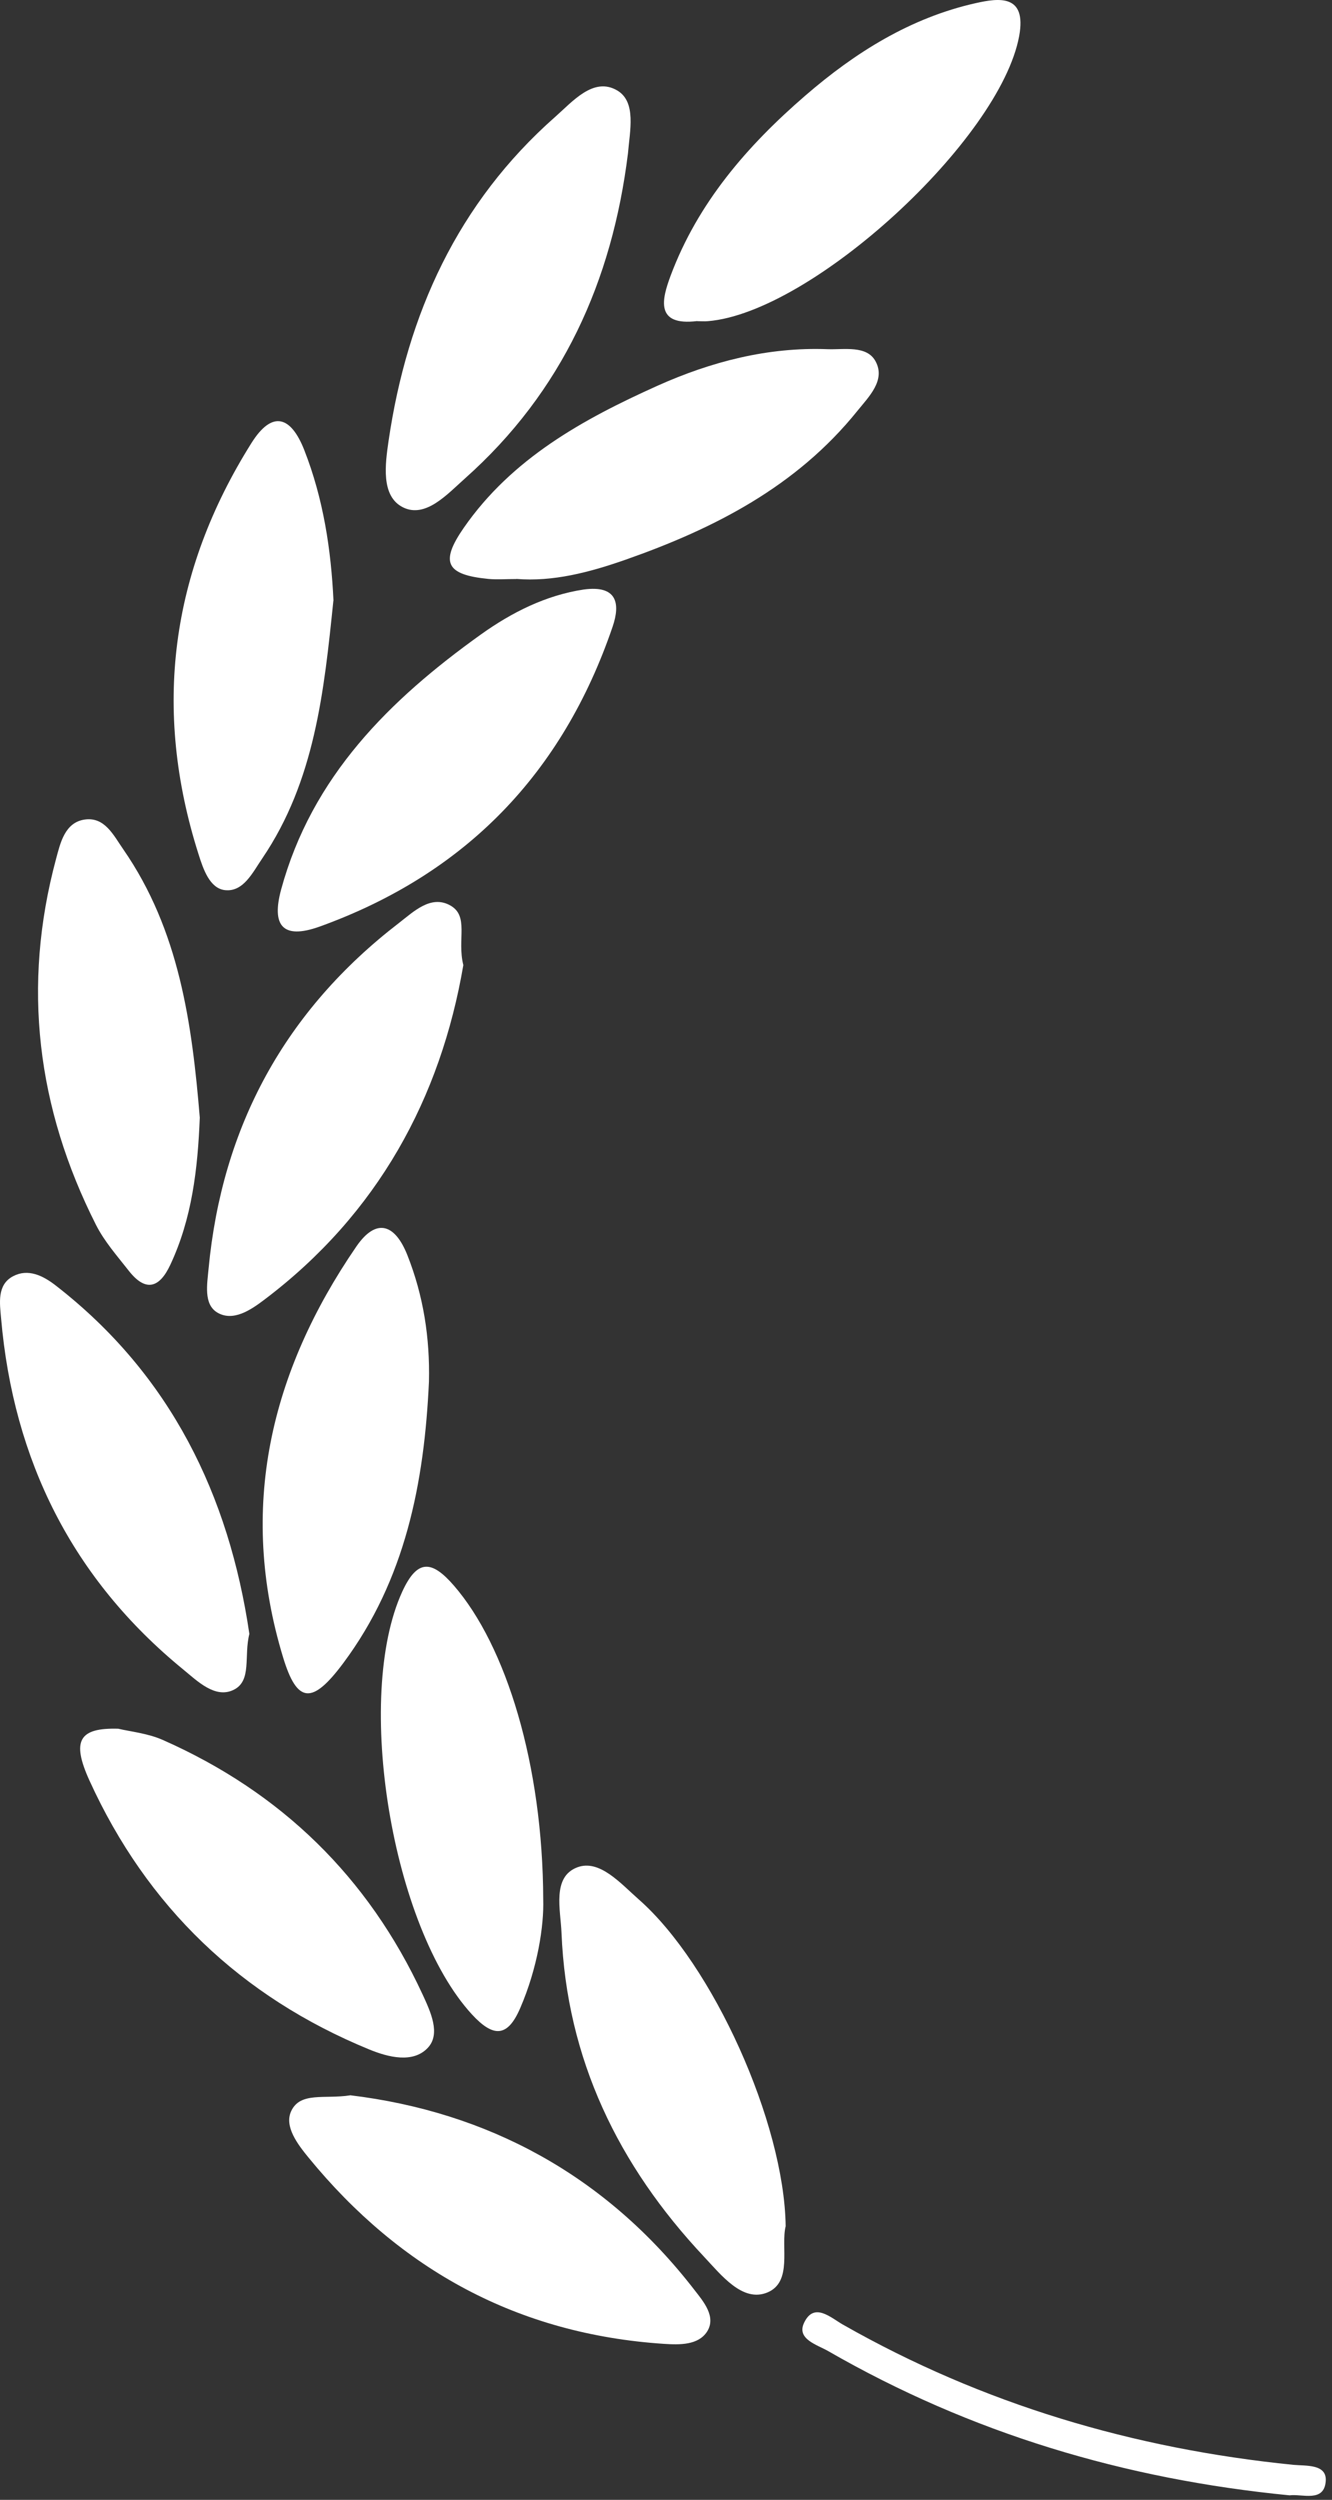
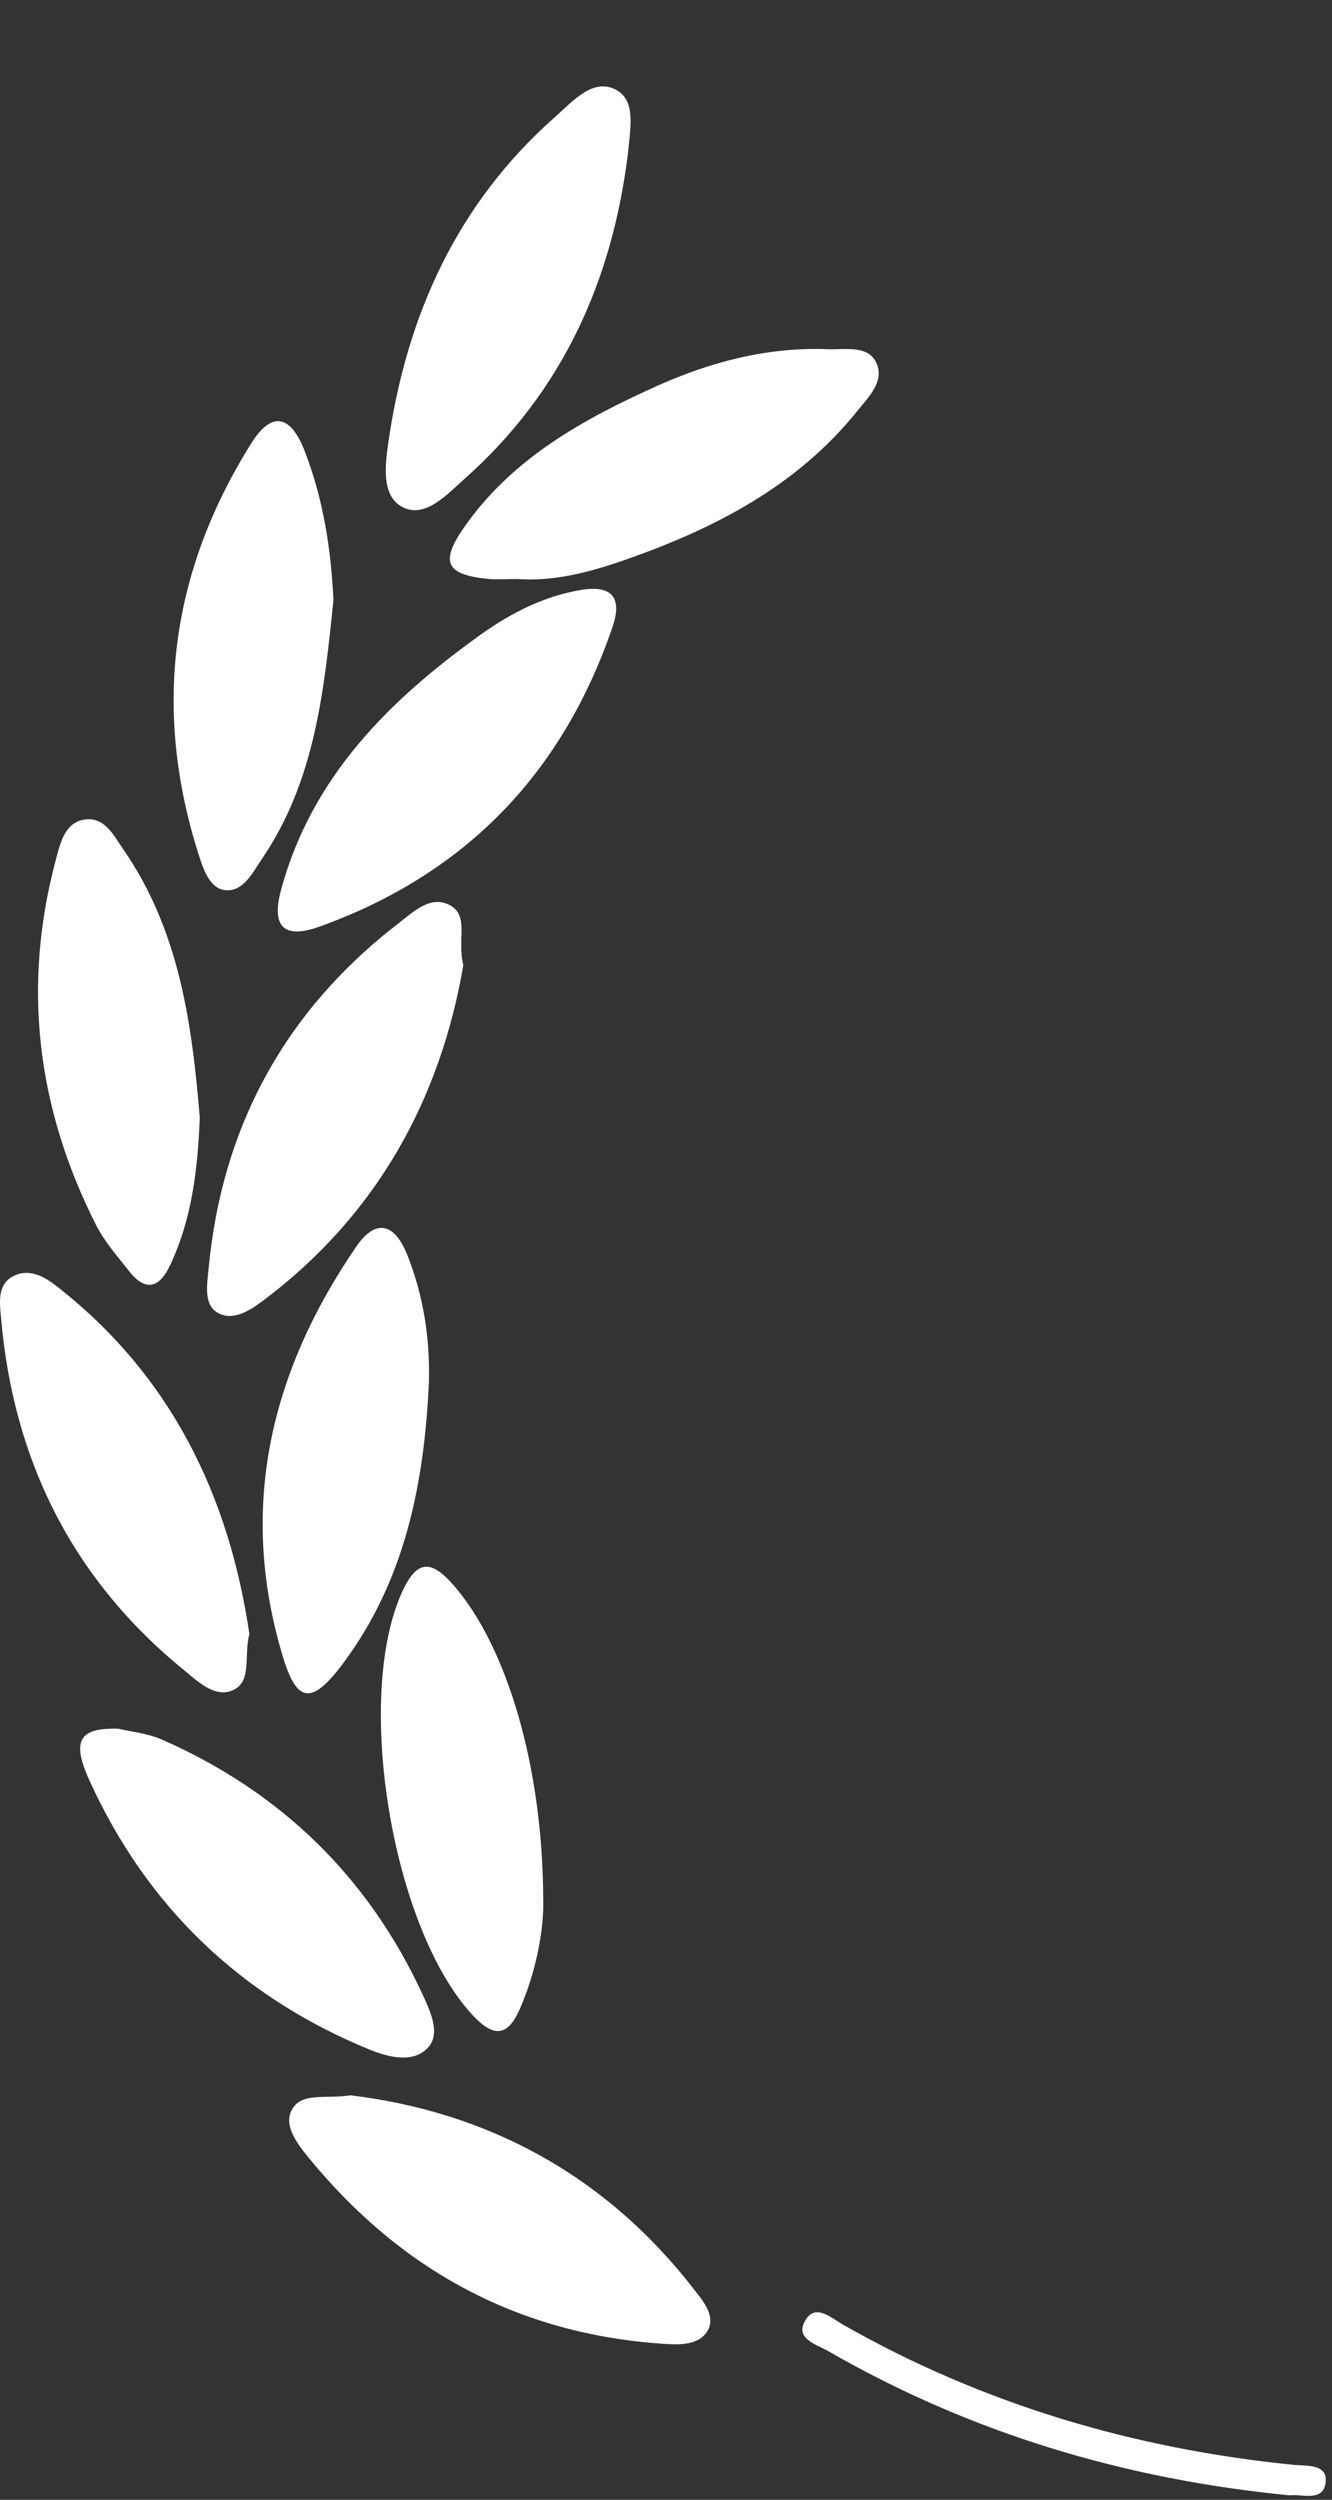
<svg xmlns="http://www.w3.org/2000/svg" width="194" height="364" viewBox="0 0 194 364" fill="none">
  <rect x="0" y="0" width="194" height="364" fill="#333333" stroke="none" />
  <path d="M48.555 87.469C47.194 100.695 45.849 113.709 38.201 124.985C36.795 127.041 35.45 129.913 32.759 129.611C30.537 129.354 29.6 126.542 28.92 124.396C22.194 103.25 24.839 83.267 36.614 64.524C39.652 59.687 42.373 60.579 44.323 65.552C47.104 72.656 48.222 80.063 48.57 87.469H48.555Z" fill="white" />
  <path d="M36.328 237.884C35.482 241.104 36.736 244.747 34.015 246.062C31.34 247.362 28.755 244.792 26.715 243.114C10.541 229.903 1.956 212.642 0.157 191.949C-0.024 189.817 -0.478 187.082 1.91 185.827C4.087 184.678 6.264 185.736 8.123 187.187C24.916 200.217 33.35 217.811 36.313 237.869L36.328 237.884Z" fill="white" />
  <path d="M50.989 305.086C70.971 307.504 88.203 316.679 101.157 333.457C102.426 335.09 104.376 337.342 102.97 339.519C101.686 341.484 98.995 341.438 96.713 341.287C75.46 339.881 58.335 330.54 44.943 314.17C43.371 312.251 41.375 309.651 42.403 307.414C43.718 304.542 47.285 305.675 50.989 305.101V305.086Z" fill="white" />
  <path d="M75.201 84.312C73.645 84.312 72.375 84.418 71.135 84.297C64.968 83.692 64.046 81.908 67.553 76.845C74.567 66.748 84.906 61.049 95.728 56.182C103.573 52.66 111.856 50.514 120.532 50.846C122.906 50.937 126.231 50.242 127.516 52.6C129.027 55.381 126.518 57.784 124.84 59.87C116.013 70.829 104.042 76.966 91.103 81.5C85.888 83.329 80.537 84.735 75.201 84.297V84.312Z" fill="white" />
  <path d="M29.099 162.729C28.797 170.242 27.966 177.421 24.806 184.163C23.204 187.594 21.194 188.138 18.76 185.04C17.067 182.878 15.193 180.762 13.969 178.328C5.368 161.324 3.192 143.548 8.165 125.062C8.784 122.764 9.434 119.756 12.336 119.333C15.254 118.91 16.538 121.631 17.944 123.656C26.137 135.476 27.966 149.11 29.099 162.744V162.729Z" fill="white" />
  <path d="M62.475 201.184C61.795 215.907 59.044 230.04 49.975 242.192C45.486 248.208 43.279 248.102 41.223 241.301C34.648 219.655 39.349 199.779 51.91 181.489C54.827 177.257 57.548 178.254 59.331 182.759C61.674 188.669 62.626 194.821 62.475 201.184Z" fill="white" />
  <path d="M91.455 22.37C89.157 40.931 81.902 57.044 67.739 69.65C65.184 71.918 62.01 75.5 58.715 73.883C55.42 72.265 56.115 67.519 56.599 64.164C59.304 45.723 66.665 29.534 80.874 17.004C83.398 14.782 86.436 11.154 89.883 13.164C92.724 14.827 91.727 19.059 91.455 22.385V22.37Z" fill="white" />
  <path d="M17.222 251.716C18.899 252.124 21.484 252.366 23.736 253.363C40.953 260.981 53.635 273.315 61.555 290.426C62.689 292.89 64.245 296.17 62.28 298.21C60.149 300.447 56.582 299.571 53.786 298.422C35.073 290.743 21.409 277.638 13.035 259.273C10.359 253.393 11.568 251.564 17.222 251.716Z" fill="white" />
  <path d="M79.119 276.566C79.24 280.39 78.302 286.542 75.763 292.406C73.919 296.684 71.848 296.699 68.719 293.298C57.096 280.632 51.548 247.166 58.577 231.779C60.784 226.957 62.9 227.184 66.104 230.872C73.722 239.654 79.058 256.961 79.119 276.581V276.566Z" fill="white" />
  <path d="M67.483 140.526C64.188 159.798 55.088 176.742 38.446 189.288C36.541 190.724 33.926 192.523 31.599 191.087C29.634 189.862 30.178 186.93 30.374 184.784C32.324 164 41.545 147.131 58.111 134.389C60.242 132.741 62.706 130.323 65.487 131.789C68.405 133.331 66.53 136.777 67.483 140.526Z" fill="white" />
  <path d="M85.044 85.837C89.73 85.202 90.44 87.711 89.216 91.278C81.945 112.576 67.843 127.223 46.606 134.901C40.998 136.927 39.577 134.599 40.938 129.55C45.412 113.075 56.748 101.889 70.065 92.367C74.554 89.162 79.512 86.668 85.029 85.837H85.044Z" fill="white" />
-   <path d="M114.43 324.149C113.689 327.112 115.473 332.281 111.754 333.808C108.157 335.289 105.058 331.283 102.519 328.578C90.064 315.322 82.521 299.813 81.781 281.433C81.645 278.077 80.375 273.286 84.093 271.895C87.328 270.686 90.412 274.268 93.042 276.581C103.789 286.028 114.218 309.034 114.43 324.149Z" fill="white" />
-   <path d="M101.536 46.752C95.339 47.508 96.427 43.502 97.666 40.162C101.627 29.551 108.822 21.237 117.271 13.936C124.557 7.633 132.613 2.585 142.121 0.454C145.507 -0.302 149.557 -0.862 148.439 5.245C145.658 20.345 118.254 45.528 103.093 46.767C102.594 46.812 102.095 46.767 101.551 46.767L101.536 46.752Z" fill="white" />
  <path d="M187.828 363.343C163.795 361 141.379 354.288 120.61 342.332C119.038 341.425 115.985 340.609 117.103 338.236C118.554 335.137 121.003 337.48 122.757 338.478C143.132 350.071 165.08 356.556 188.342 358.899C190.216 359.08 193.27 358.747 193.088 361.272C192.862 364.431 189.657 363.101 187.828 363.343Z" fill="white" />
</svg>